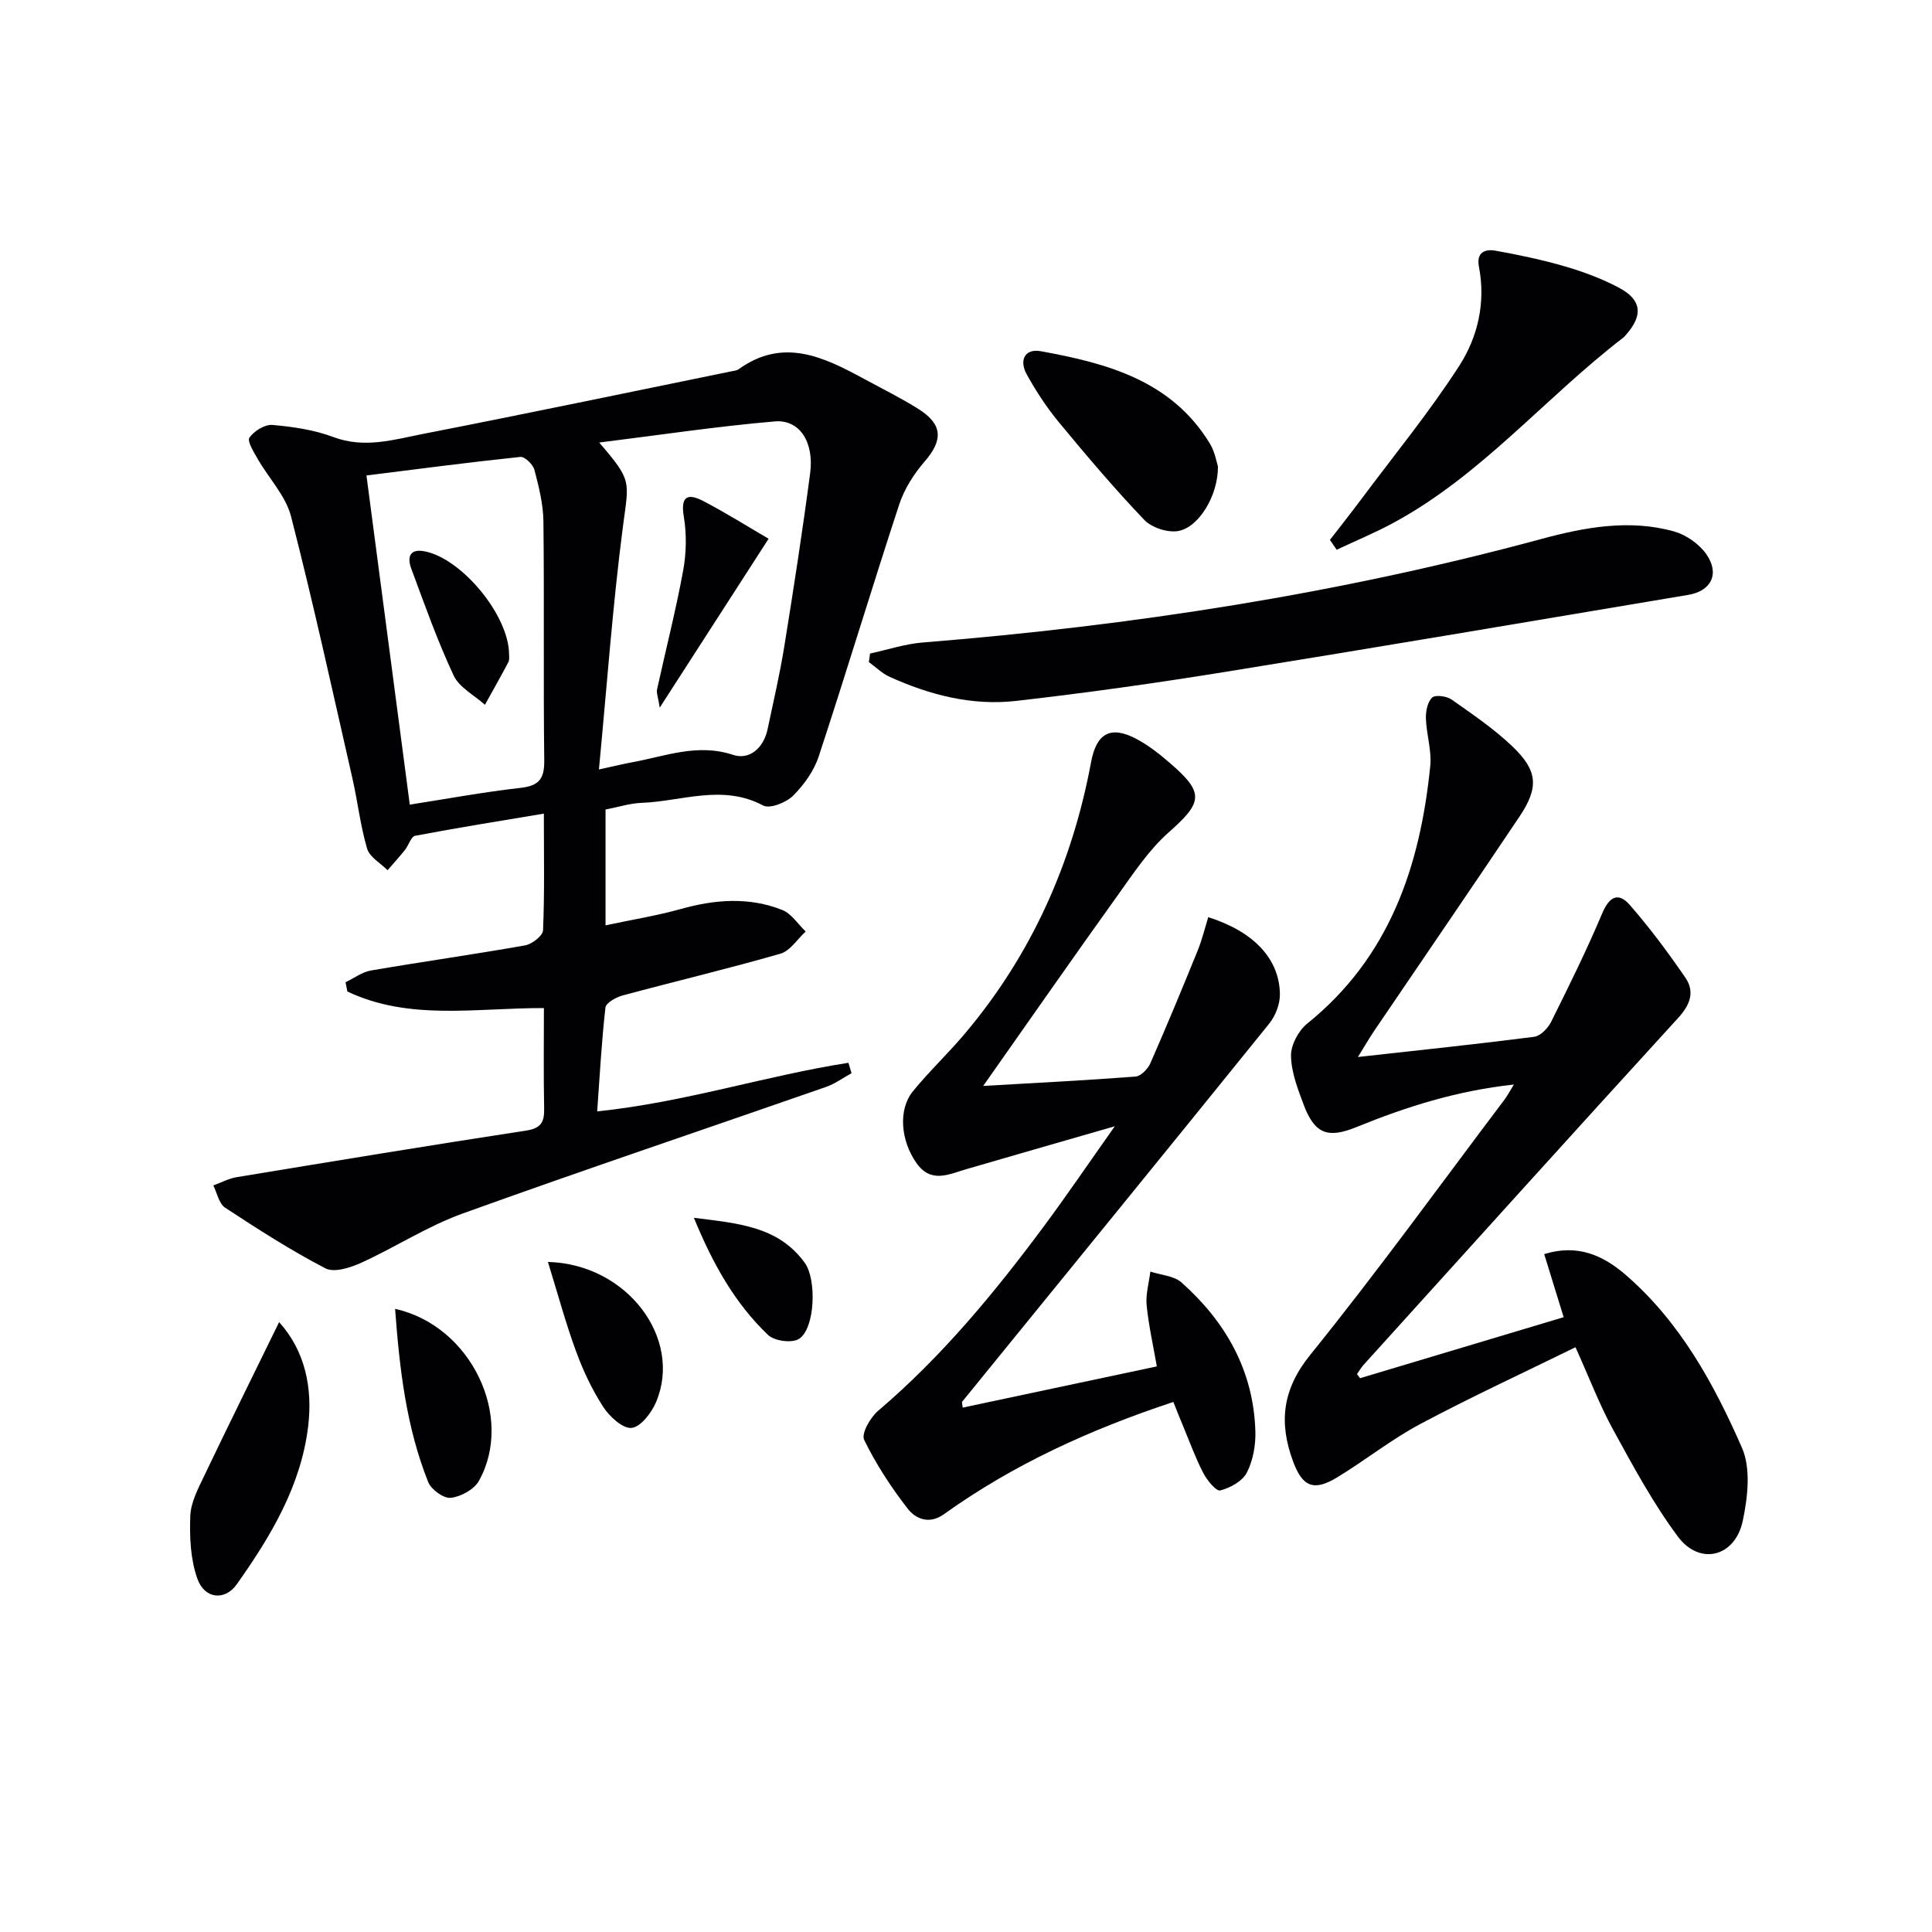
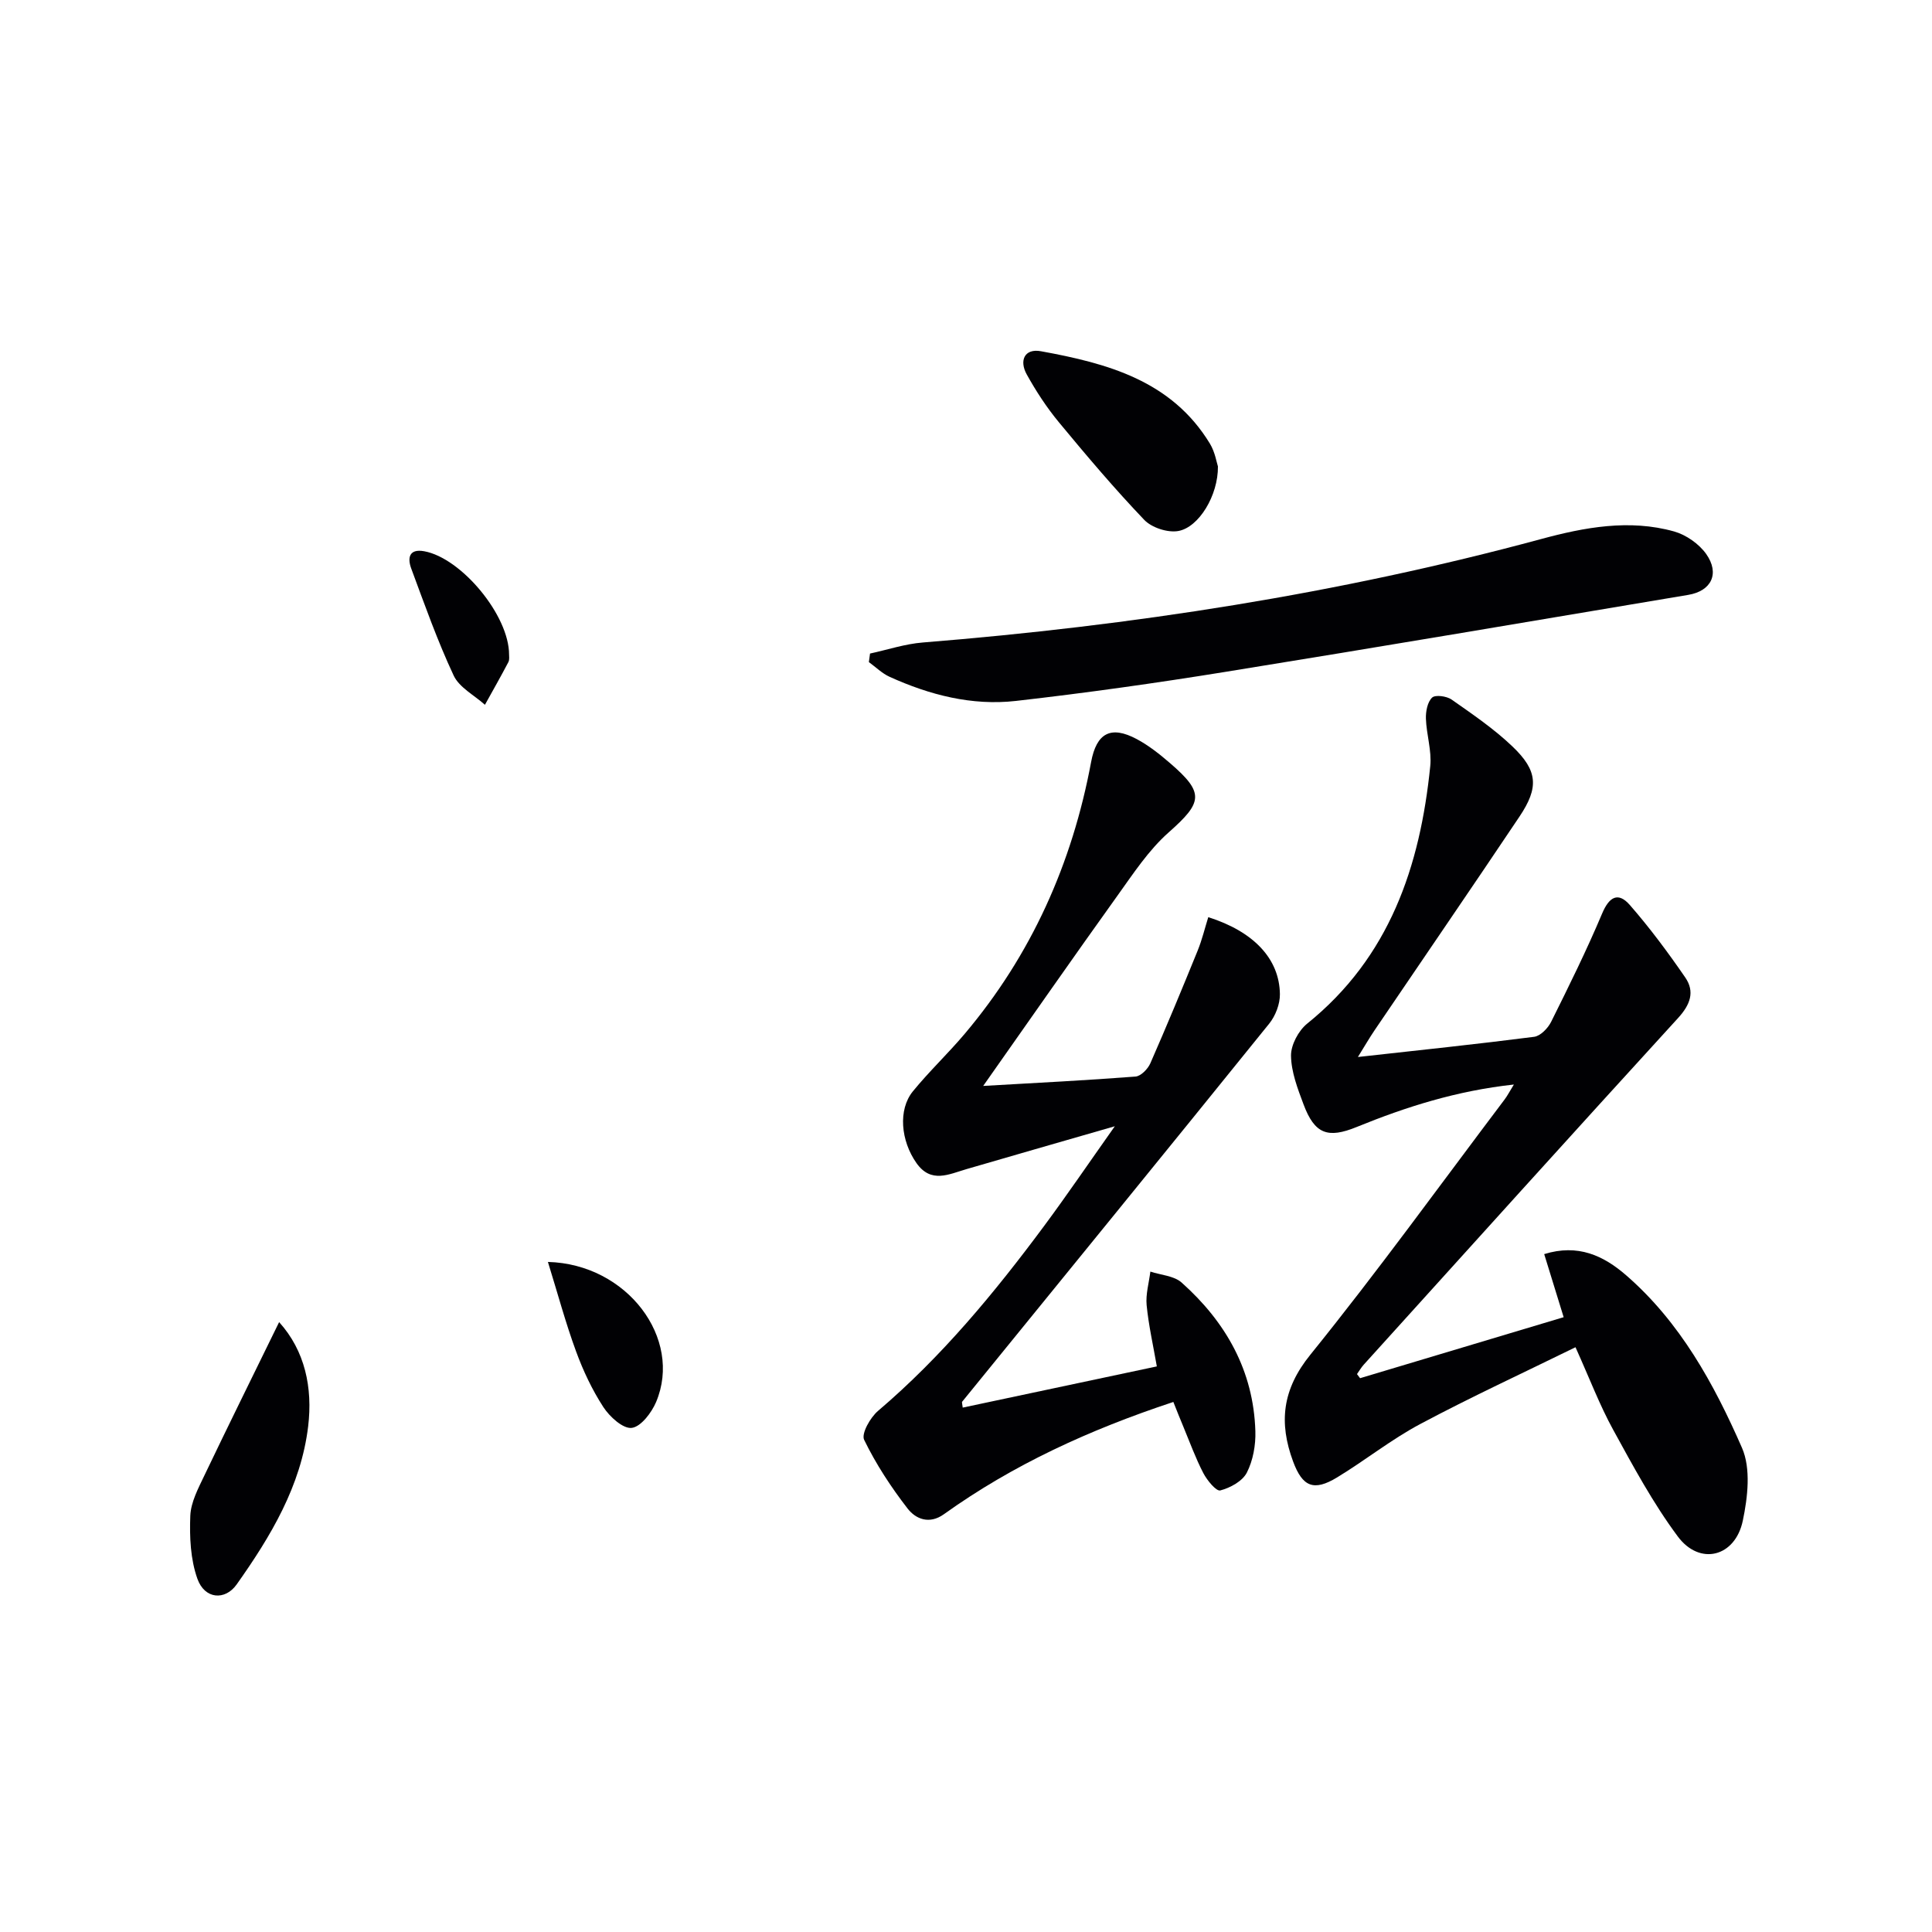
<svg xmlns="http://www.w3.org/2000/svg" enable-background="new 0 0 400 400" viewBox="0 0 400 400">
  <g fill="#010104">
-     <path d="m125.37 167.6v23.98c5.48-1.17 10.61-1.99 15.58-3.38 7.08-1.99 14.12-2.53 21.01.2 1.91.76 3.25 2.94 4.85 4.46-1.73 1.58-3.21 4.01-5.23 4.59-10.83 3.12-21.8 5.72-32.68 8.65-1.36.37-3.44 1.53-3.55 2.5-.8 7.05-1.18 14.14-1.71 21.5 18.17-1.88 34.86-7.39 52.02-10.06.21.72.43 1.44.64 2.16-1.78.97-3.46 2.21-5.34 2.86-25.07 8.74-50.24 17.19-75.21 26.2-7.26 2.62-13.89 6.96-20.96 10.18-2.25 1.02-5.6 2.1-7.41 1.16-7.17-3.72-14-8.12-20.77-12.56-1.28-.84-1.66-3.04-2.45-4.61 1.61-.58 3.18-1.43 4.84-1.71 19.95-3.29 39.91-6.58 59.9-9.64 3.07-.47 3.81-1.7 3.76-4.51-.14-6.96-.05-13.92-.05-20.86-14.08-.04-27.86 2.66-40.69-3.43-.13-.64-.25-1.28-.38-1.92 1.75-.83 3.42-2.11 5.26-2.43 10.62-1.82 21.3-3.32 31.91-5.2 1.44-.25 3.67-1.99 3.72-3.12.33-7.63.17-15.28.17-24.16-9.25 1.55-17.97 2.94-26.65 4.59-.85.16-1.34 1.97-2.1 2.92-1.15 1.44-2.4 2.81-3.61 4.21-1.46-1.47-3.71-2.71-4.23-4.46-1.4-4.74-1.95-9.73-3.05-14.58-4.13-18.1-8.08-36.25-12.71-54.23-1.1-4.26-4.61-7.89-6.89-11.87-.81-1.42-2.23-3.69-1.72-4.42.95-1.37 3.19-2.77 4.76-2.63 4.26.37 8.65 1.01 12.63 2.51 6.43 2.42 12.51.53 18.59-.66 21.32-4.16 42.57-8.61 63.85-12.96.49-.1 1.05-.14 1.43-.41 9.21-6.65 17.6-2.57 25.95 1.96 3.8 2.06 7.69 3.98 11.34 6.28 5.03 3.18 5.07 6.45 1.23 10.87-2.22 2.56-4.19 5.67-5.24 8.86-5.7 17.34-10.95 34.81-16.66 52.14-.99 3.02-3.06 5.93-5.33 8.18-1.43 1.42-4.81 2.76-6.19 2.02-8.48-4.51-16.91-.82-25.33-.54-2.32.11-4.58.85-7.3 1.37zm-1.37-8.29c3.63-.79 5.22-1.19 6.83-1.48 6.91-1.25 13.56-3.99 20.96-1.54 3.42 1.13 6.32-1.47 7.13-5.31 1.2-5.68 2.52-11.35 3.45-17.08 1.93-11.95 3.78-23.92 5.36-35.92.85-6.45-2.18-11.17-7.32-10.73-11.89 1.01-23.7 2.8-36.35 4.37 6.86 7.99 6.15 7.89 4.93 17.25-2.14 16.38-3.31 32.91-4.99 50.44zm-48.13-60.87c3.04 23.09 5.95 45.23 8.97 68.15 7.64-1.19 15.25-2.6 22.93-3.47 3.83-.43 4.95-1.87 4.91-5.67-.2-16.49.02-32.99-.17-49.48-.04-3.59-.95-7.21-1.87-10.71-.29-1.11-2.01-2.76-2.91-2.66-10.52 1.1-21 2.48-31.86 3.84z" />
    <path d="m281.59 285.34c13.93-4.18 27.87-8.35 42.15-12.63-1.4-4.55-2.69-8.72-4.03-13.06 6.99-2.17 12.27.31 16.94 4.36 11.21 9.72 18.21 22.5 24.01 35.75 1.87 4.28 1.19 10.22.17 15.08-1.58 7.54-8.93 9.37-13.46 3.27-5.12-6.88-9.24-14.54-13.38-22.09-2.78-5.06-4.84-10.52-7.8-17.09-10.92 5.36-21.71 10.34-32.18 15.92-5.99 3.19-11.37 7.51-17.19 11.04-4.82 2.92-7.15 1.95-9.1-3.31-2.97-8.03-2.27-14.89 3.58-22.11 13.9-17.2 26.87-35.16 40.2-52.82.57-.75 1.01-1.61 1.93-3.11-11.85 1.29-22.31 4.62-32.54 8.79-6 2.45-8.71 1.46-11.01-4.69-1.22-3.25-2.54-6.69-2.59-10.06-.03-2.24 1.55-5.2 3.35-6.65 17.06-13.75 23.38-32.55 25.48-53.33.32-3.2-.79-6.53-.9-9.81-.05-1.49.32-3.44 1.28-4.36.66-.63 3.01-.31 4.03.4 4.35 3.05 8.79 6.07 12.61 9.72 5.26 5.02 5.49 8.49 1.45 14.52-9.91 14.79-19.99 29.47-29.98 44.21-1.08 1.59-2.04 3.26-3.47 5.56 12.79-1.42 24.66-2.66 36.49-4.18 1.3-.17 2.85-1.77 3.51-3.09 3.69-7.41 7.36-14.83 10.57-22.45 1.47-3.49 3.33-4.49 5.72-1.76 4.14 4.74 7.91 9.82 11.48 15.01 2.03 2.95 1.05 5.63-1.48 8.4-21.79 23.84-43.42 47.83-65.09 71.78-.53.59-.93 1.29-1.39 1.94.2.27.42.56.64.85z" />
    <path d="m242.93 290.26c-17.4 5.76-33.2 13-47.5 23.24-3.03 2.17-5.84 1-7.52-1.17-3.43-4.43-6.56-9.21-9-14.23-.62-1.28 1.27-4.63 2.89-6 13.16-11.2 24.07-24.4 34.31-38.19 4.74-6.39 9.22-12.98 14.7-20.73-11.19 3.23-20.97 6.03-30.73 8.88-3.64 1.06-7.32 3.01-10.33-1.25-3.27-4.63-3.84-11.07-.75-14.86 3.36-4.12 7.26-7.8 10.7-11.87 13.84-16.38 22.28-35.29 26.2-56.3 1.12-6.02 4.07-7.63 9.45-4.76 2.47 1.32 4.73 3.11 6.86 4.95 7.21 6.2 6.8 8.13-.25 14.37-4.16 3.68-7.34 8.55-10.62 13.12-9.1 12.69-18.02 25.51-27.78 39.37 11.28-.65 21.42-1.16 31.54-1.94 1.11-.09 2.54-1.56 3.06-2.73 3.39-7.72 6.62-15.52 9.8-23.34.91-2.24 1.48-4.62 2.2-6.93 9.38 2.97 14.73 8.6 14.83 15.93.03 2.05-.91 4.5-2.22 6.12-21.12 26.16-42.37 52.21-63.58 78.29-.07.09.03.31.13 1.2 13.09-2.78 26.12-5.54 40.19-8.53-.76-4.37-1.7-8.49-2.11-12.66-.22-2.28.48-4.64.77-6.97 2.18.72 4.88.86 6.46 2.26 9.17 8.17 14.9 18.26 15.28 30.78.09 2.88-.48 6.07-1.77 8.59-.91 1.77-3.44 3.15-5.5 3.68-.84.21-2.73-2.1-3.51-3.6-1.6-3.08-2.79-6.38-4.13-9.6-.7-1.65-1.35-3.32-2.07-5.12z" />
    <path d="m180.13 135.31c3.65-.79 7.26-2 10.94-2.29 43.29-3.48 86.03-10.06 128.01-21.42 8.97-2.43 18.26-4.16 27.52-1.57 2.49.7 5.16 2.57 6.65 4.67 2.85 4.04 1.08 7.66-3.7 8.46-31.94 5.36-63.86 10.78-95.83 15.94-14.41 2.33-28.89 4.37-43.39 6.02-9.09 1.03-17.86-1.23-26.16-5-1.56-.71-2.86-2.01-4.28-3.04.08-.58.16-1.17.24-1.77z" />
-     <path d="m275.35 111.78c2.18-2.82 4.39-5.62 6.53-8.48 6.82-9.14 14.08-18 20.24-27.56 3.85-5.97 5.51-13.13 4.08-20.5-.58-3 1.25-3.72 3.42-3.34 4.87.87 9.73 1.9 14.47 3.28 3.8 1.11 7.58 2.53 11.07 4.37 4.72 2.5 5.06 5.66 1.58 9.66-.22.25-.43.52-.69.72-16.17 12.41-29.37 28.51-47.6 38.34-3.8 2.05-7.8 3.71-11.71 5.55-.46-.67-.92-1.36-1.39-2.04z" />
    <path d="m252.16 96.57c.06 6.01-3.95 12.61-8.21 13.37-2.19.39-5.5-.69-7.04-2.3-6.18-6.47-11.98-13.33-17.69-20.23-2.52-3.05-4.72-6.42-6.64-9.88-1.58-2.83-.52-5.44 2.94-4.81 13.72 2.5 27.03 6.06 34.98 19.13 1.07 1.77 1.41 4 1.66 4.72z" />
    <path d="m57.79 273.73c5.36 5.93 6.97 13.6 6.01 21.58-1.48 12.34-7.76 22.79-14.8 32.73-2.4 3.38-6.62 3.07-8.13-1.17-1.44-4.03-1.64-8.68-1.47-13.03.11-2.83 1.65-5.7 2.92-8.37 4.98-10.42 10.11-20.77 15.47-31.74z" />
-     <path d="m81.8 270.99c15.76 3.47 24.75 22.4 17.34 35.63-.99 1.77-3.74 3.26-5.82 3.49-1.47.16-4.04-1.71-4.66-3.25-4.53-11.34-5.93-23.31-6.86-35.87z" />
    <path d="m113.44 261.27c16.41.43 27.94 15.86 22.4 29-.94 2.22-3.15 5.13-5.05 5.36-1.81.21-4.56-2.3-5.86-4.29-2.33-3.58-4.2-7.55-5.67-11.57-2.16-5.88-3.79-11.95-5.82-18.5z" />
-     <path d="m143.66 252.13c9.09 1.16 17.46 1.72 22.97 9.34 2.46 3.41 2.16 13.55-1.2 15.73-1.44.93-5.09.45-6.4-.8-6.92-6.59-11.49-14.82-15.37-24.27z" />
-     <path d="m136.59 146.51c-.36-2.3-.71-3.07-.56-3.74 1.8-8.21 3.89-16.37 5.41-24.63.67-3.64.74-7.57.13-11.21-.76-4.57 1.13-4.72 4.16-3.13 4.63 2.42 9.06 5.21 13.4 7.74-7.6 11.8-14.68 22.78-22.54 34.97z" />
    <path d="m105.4 135.55c-.02.23.13 1-.15 1.54-1.56 2.97-3.22 5.89-4.85 8.83-2.21-1.99-5.3-3.57-6.47-6.05-3.36-7.18-6.02-14.7-8.78-22.14-.81-2.17-.5-4.18 2.68-3.6 7.68 1.4 17.58 13.26 17.57 21.42z" />
  </g>
</svg>